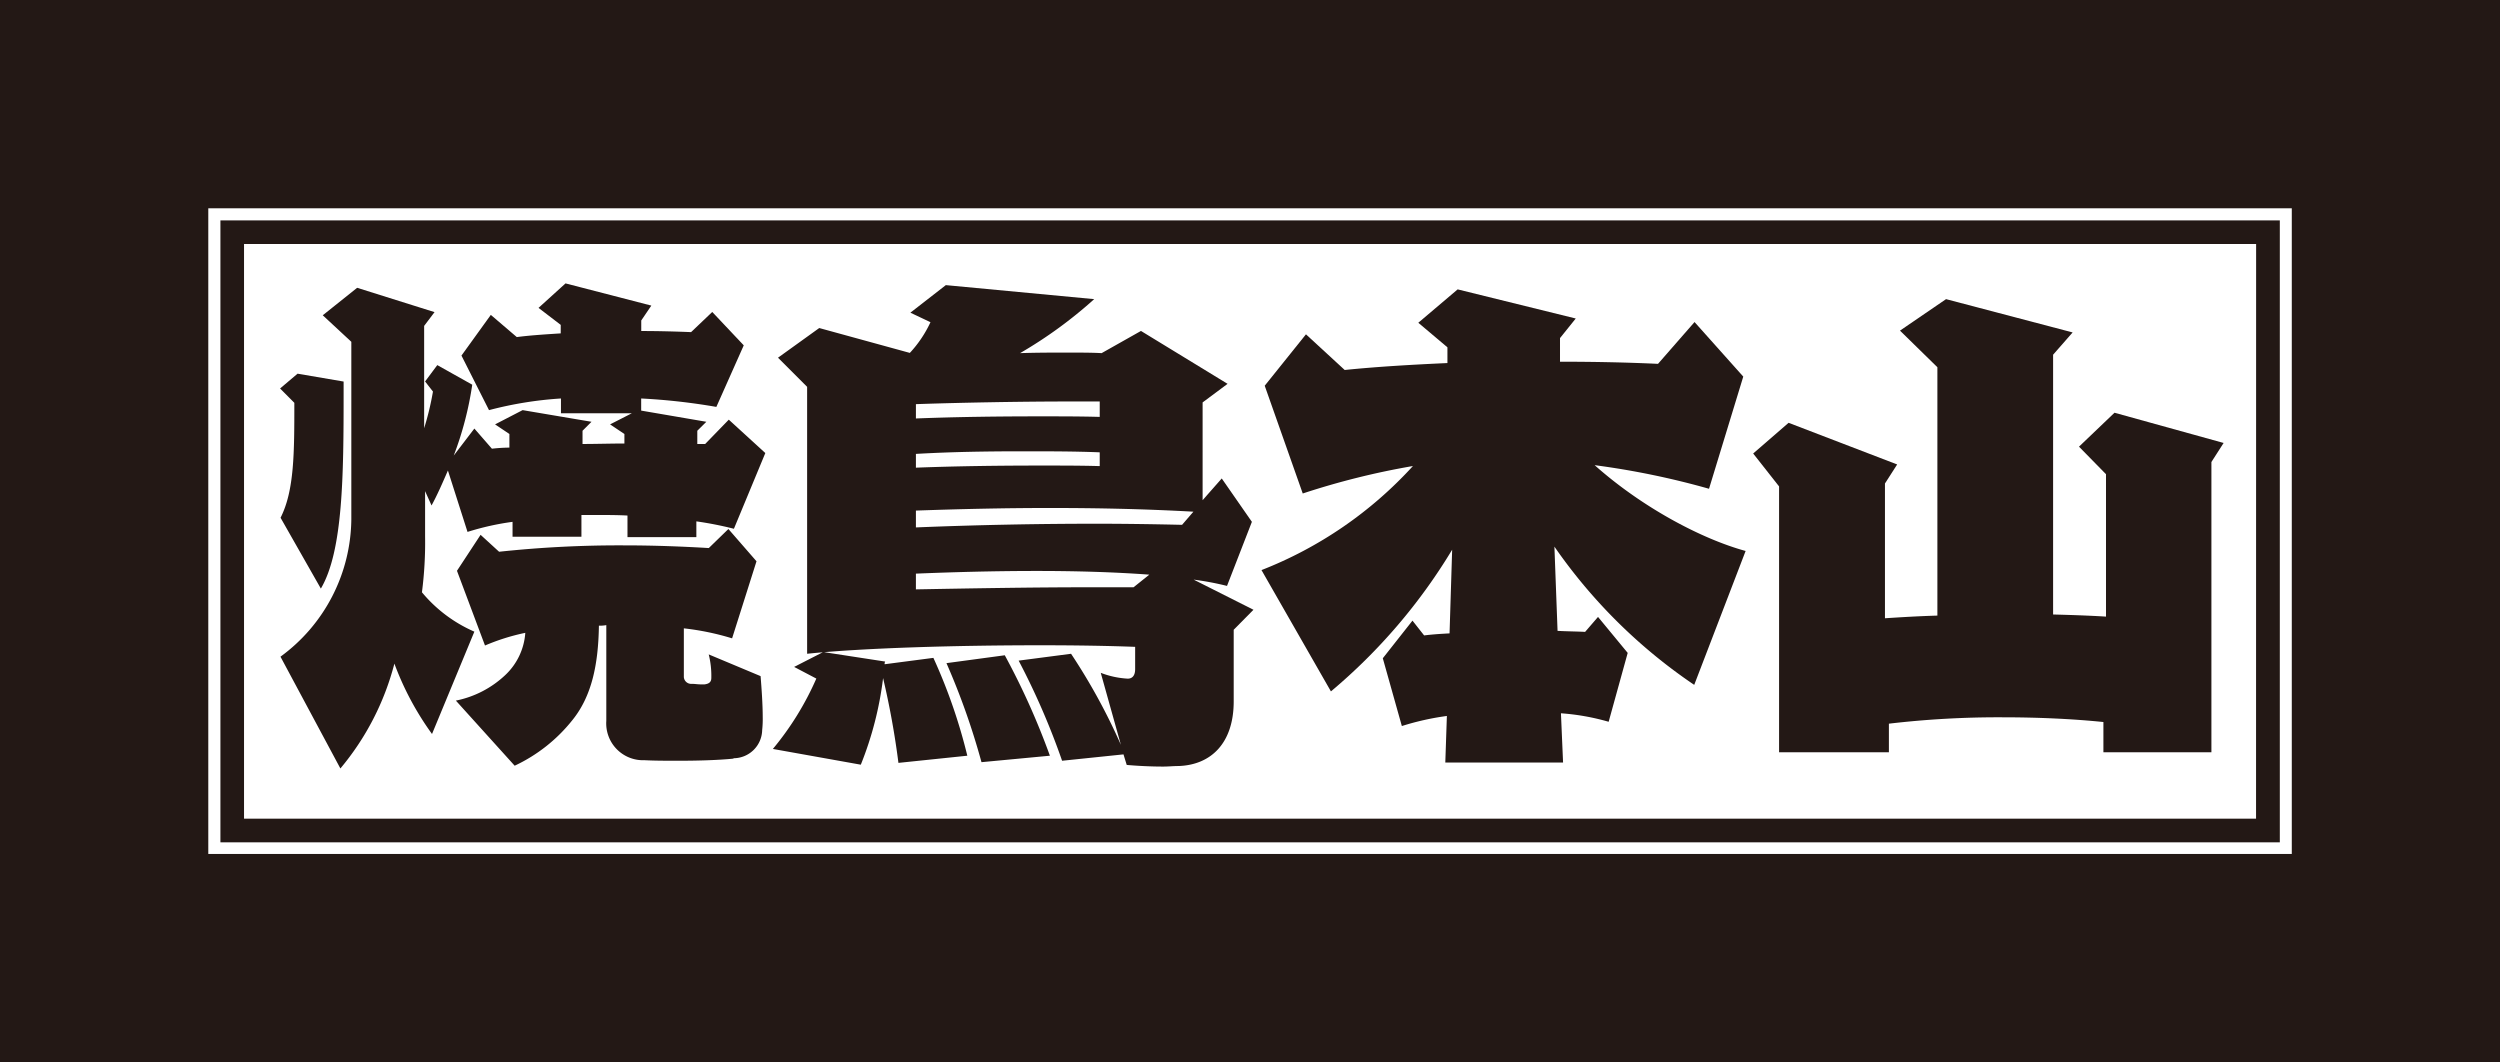
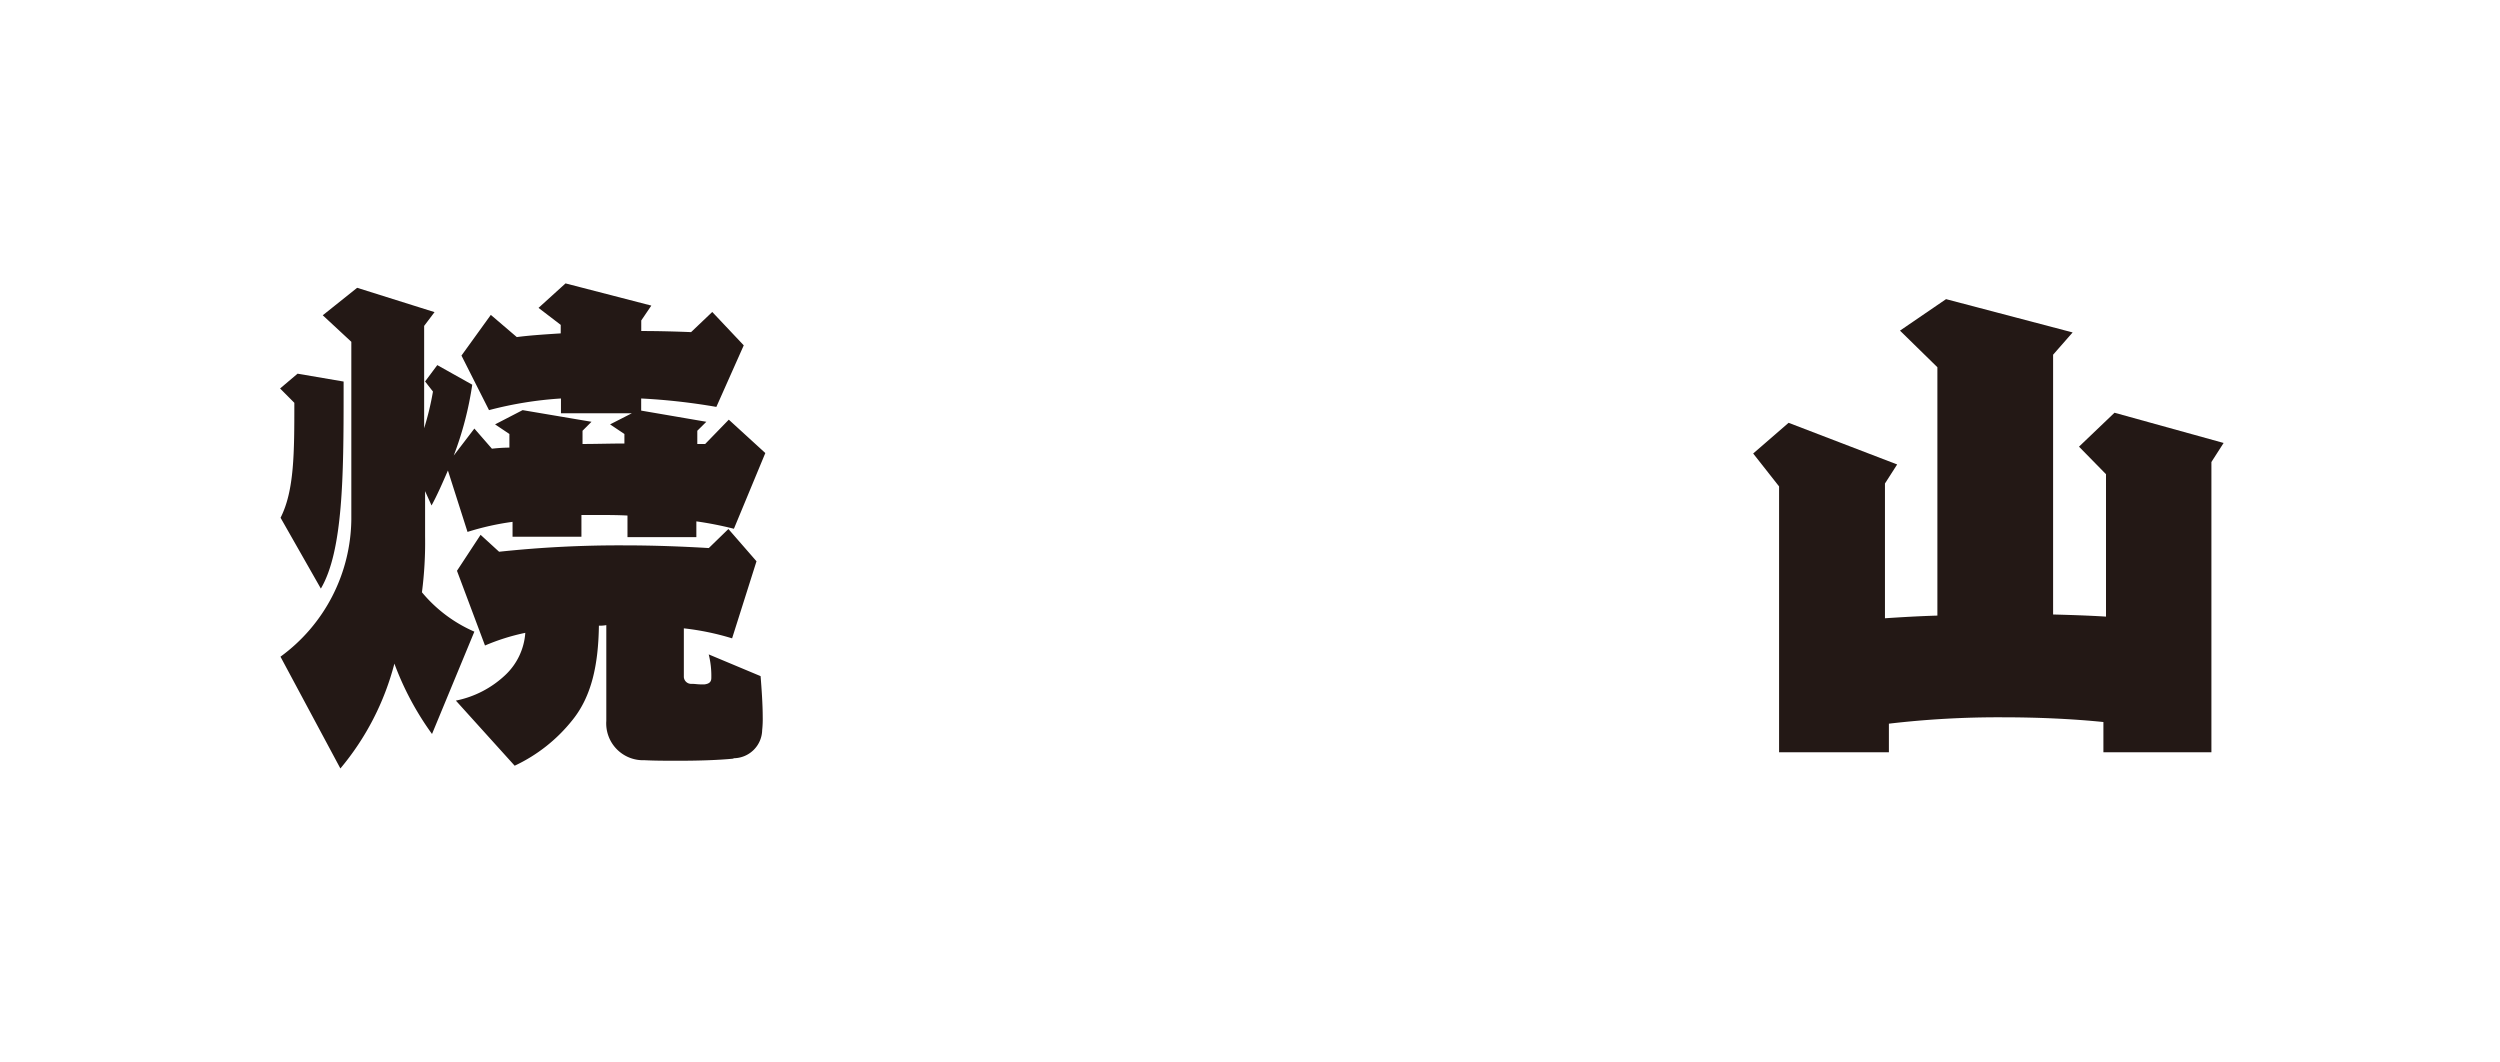
<svg xmlns="http://www.w3.org/2000/svg" viewBox="0 0 317.58 134.94">
  <defs>
    <style>.cls-1{fill:#231815;}.cls-2{fill:#fff;}</style>
  </defs>
  <title>shop_icon_yakitori-motoyama</title>
  <g id="レイヤー_2" data-name="レイヤー 2">
    <g id="レイヤー_1-2" data-name="レイヤー 1">
-       <rect class="cls-1" width="317.58" height="134.94" />
      <rect class="cls-2" x="26.46" y="26.46" width="264.67" height="82.02" />
      <rect class="cls-2" x="29.48" y="29.48" width="258.62" height="75.98" />
-       <path class="cls-1" d="M286.59,104H31V31h255.6Zm3-76H28v79H289.61V28Z" />
      <path class="cls-1" d="M43.65,49.88c0,10.49-.07,20.11-2.89,24.89l-5.12-9c1.75-3.44,1.75-8.28,1.75-14.6l-1.81-1.82,2.22-1.88,5.85,1ZM93.23,67.17a44.76,44.76,0,0,0-4.77-.94v2H79.71V65.49c-1.34-.07-2.69-.07-4-.07H73.86v2.76H65.11V66.29a34.1,34.1,0,0,0-5.72,1.28l-2.49-7.8c-.67,1.54-1.34,3.09-2.08,4.44L54,62.39v5.72a49.36,49.36,0,0,1-.4,7.13,17.93,17.93,0,0,0,6.66,5l-5.38,13a37.23,37.23,0,0,1-4.78-8.94,34,34,0,0,1-6.86,13.32l-7.61-14.2a21.86,21.86,0,0,0,9-17.42V43.42L41,40.05l4.37-3.49,9.83,3.09L53.88,41.4v13A36.46,36.46,0,0,0,55,49.74l-1-1.28,1.55-2.08,4.44,2.49a42.36,42.36,0,0,1-2.35,9l2.62-3.43L62.49,57a20.94,20.94,0,0,1,2.22-.14V55.13l-1.82-1.22,3.5-1.81,8.75,1.48L74,54.72V56.4c1.75,0,3.57-.06,5.32-.06V55.13l-1.82-1.22,2.76-1.41h-9V50.62a47.36,47.36,0,0,0-9.14,1.48l-3.5-6.93L62.35,40l3.3,2.82c1.48-.2,3.36-.33,5.58-.47V41.27l-2.82-2.16L71.84,36l10.9,2.82-1.28,1.89v1.34c2.36,0,4.58.07,6.33.14l2.69-2.56,4,4.24L91,51.69a79,79,0,0,0-9.55-1.07v1.54l8.28,1.42-1.15,1.14V56.4h1l3-3.09,4.64,4.24Zm-.06,29.2c-2,.2-4.58.27-7,.27-1.55,0-3,0-4.31-.07a4.68,4.68,0,0,1-4.84-5V79.41a4.26,4.26,0,0,1-.94.07c-.07,5-.94,9-3.37,12a20.43,20.43,0,0,1-7.33,5.79L57.91,89a12.82,12.82,0,0,0,6.26-3.23,8.13,8.13,0,0,0,2.56-5.38A27,27,0,0,0,61.61,82l-3.56-9.49,3-4.57,2.35,2.15a143.65,143.65,0,0,1,15.95-.81c3.7,0,7.33.14,10.69.34l2.49-2.42,3.57,4.1L93,81.09a33.53,33.53,0,0,0-6.13-1.27V86a.93.93,0,0,0,1,.87c.41,0,.74.07,1.21.07h.41c.54-.07.87-.27.87-.81a11.2,11.2,0,0,0-.33-3l6.59,2.76c.13,1.61.27,3.63.27,5.18a13,13,0,0,1-.07,1.68,3.65,3.65,0,0,1-3.63,3.57" />
-       <path class="cls-1" d="M114.13,96.91a104.4,104.4,0,0,0-1.95-10.77,43.63,43.63,0,0,1-2.83,11l-11.17-2a37.42,37.42,0,0,0,5.52-8.94l-2.82-1.48,3.7-1.89,7.87,1.21a.5.5,0,0,0-.07.34l6.19-.81A69.14,69.14,0,0,1,122.88,96ZM156.72,80V89.1c0,5.32-2.9,8.07-7,8.21-.67,0-1.28.07-1.95.07-2.49,0-4.64-.21-4.64-.21l-.41-1.34-7.8.81a92.79,92.79,0,0,0-5.52-12.72l6.66-.87a76.9,76.9,0,0,1,6.33,11.57l-2.56-9.15a11.14,11.14,0,0,0,3.43.74c.54,0,.94-.34.94-1.21V82.17c-3.43-.13-7.53-.2-12-.2-10.57,0-22.61.34-29.67,1.08V49.14l-3.7-3.7,5.24-3.77,11.51,3.16a15,15,0,0,0,2.62-3.9l-2.55-1.21,4.5-3.5L139,38a56.22,56.22,0,0,1-9.42,6.86c2.16-.07,4.11-.07,5.86-.07s3.29,0,4.5.07l5-2.82,11,6.72-3.17,2.36V63.54l2.43-2.76,3.83,5.51-3.16,8.14a37.65,37.65,0,0,0-4.24-.8l7.6,3.83ZM139.7,51h-3.64c-6.19,0-13.86.14-19.71.34v1.82c5.05-.2,10.49-.27,15.74-.27,2.63,0,5.18,0,7.61.07Zm0,6.46c-3.3-.13-6.53-.13-9.63-.13-4.71,0-9.21.07-13.72.33v1.75c5.18-.2,10.7-.27,15.88-.27,2.62,0,5.11,0,7.47.07Zm-6.26,7.07c-5.72,0-11.37.13-17.09.33V67c8-.33,15.94-.47,22.81-.47,4.17,0,7.87.07,11,.14L151.6,65c-6.12-.34-12.11-.47-18.16-.47m-1.75,8c-5.25,0-10.5.14-15.34.34v2c7.06-.13,14.8-.27,22.6-.27H144L146,73c-4.44-.33-9.35-.47-14.26-.47m-7.06,24.29a90.8,90.8,0,0,0-4.45-12.58l7.41-1A92.56,92.56,0,0,1,133.37,96Z" />
-       <path class="cls-1" d="M215.22,87a67.62,67.62,0,0,1-17.76-17.56l.4,10.7c1.21.07,2.42.07,3.5.13L203,78.37l3.77,4.57-2.42,8.75a29.2,29.2,0,0,0-6.06-1.08l.27,6.26H183.6l.2-5.92a33.93,33.93,0,0,0-5.72,1.28l-2.42-8.61,3.77-4.78,1.48,1.88c1-.13,2.08-.2,3.23-.26l.33-10.63a71.89,71.89,0,0,1-15.4,18l-8.82-15.41A51.31,51.31,0,0,0,179.49,59.2a97,97,0,0,0-14,3.49L160.66,49l5.24-6.53L170.82,47c4-.41,8.41-.67,13.05-.88v-2L180.17,41l5-4.24,15,3.7-2,2.49v3c4,0,8.14.07,12.45.27l4.64-5.31,6.19,6.93L217.1,62.09a101.93,101.93,0,0,0-14.53-3c6.12,5.45,13.73,9.42,19.18,10.9Z" />
      <path class="cls-1" d="M280.92,58.69V95.56H267.2V91.72c-3.91-.4-8.35-.6-12.85-.6a119.23,119.23,0,0,0-14.4.81v3.63H226V61.79l-3.29-4.18,4.5-3.9L241,59l-1.55,2.42V78.54c2.09-.14,4.31-.27,6.66-.34V46.65L241.36,42l5.85-4,16.08,4.23-2.48,2.83v33c2.22.06,4.5.13,6.72.27V60.24l-3.43-3.5,4.51-4.31,13.86,3.84Z" />
    </g>
  </g>
</svg>